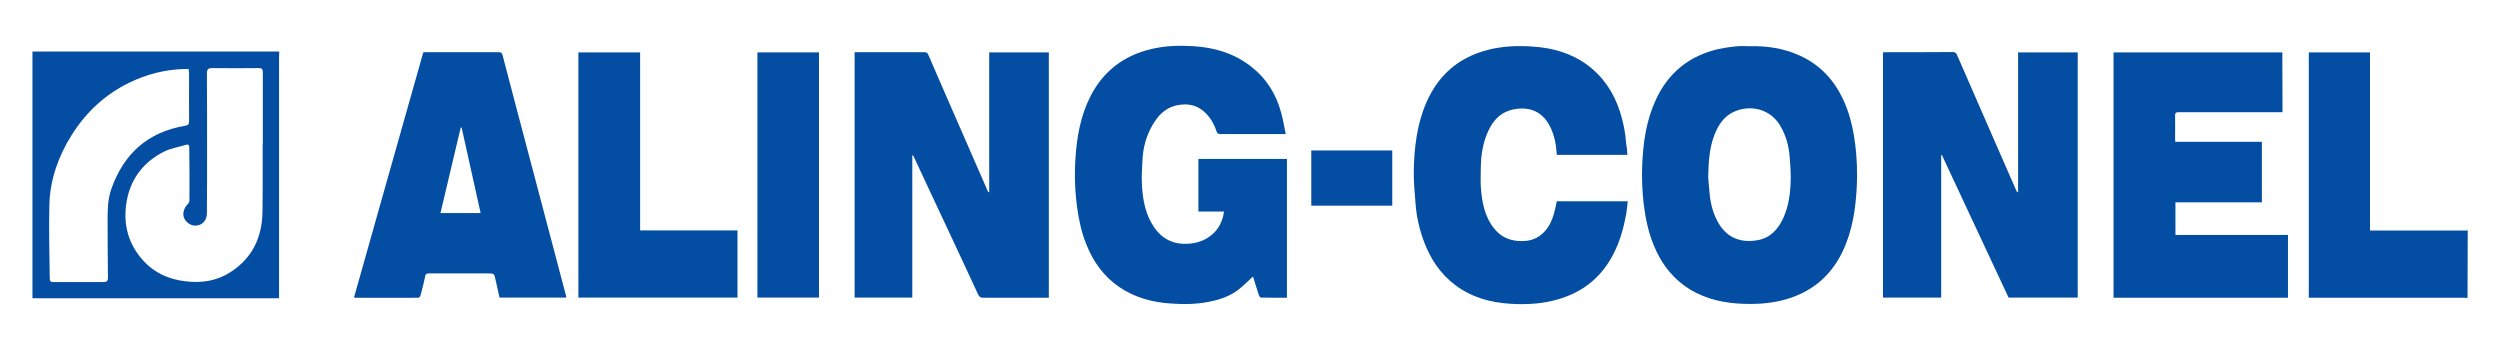
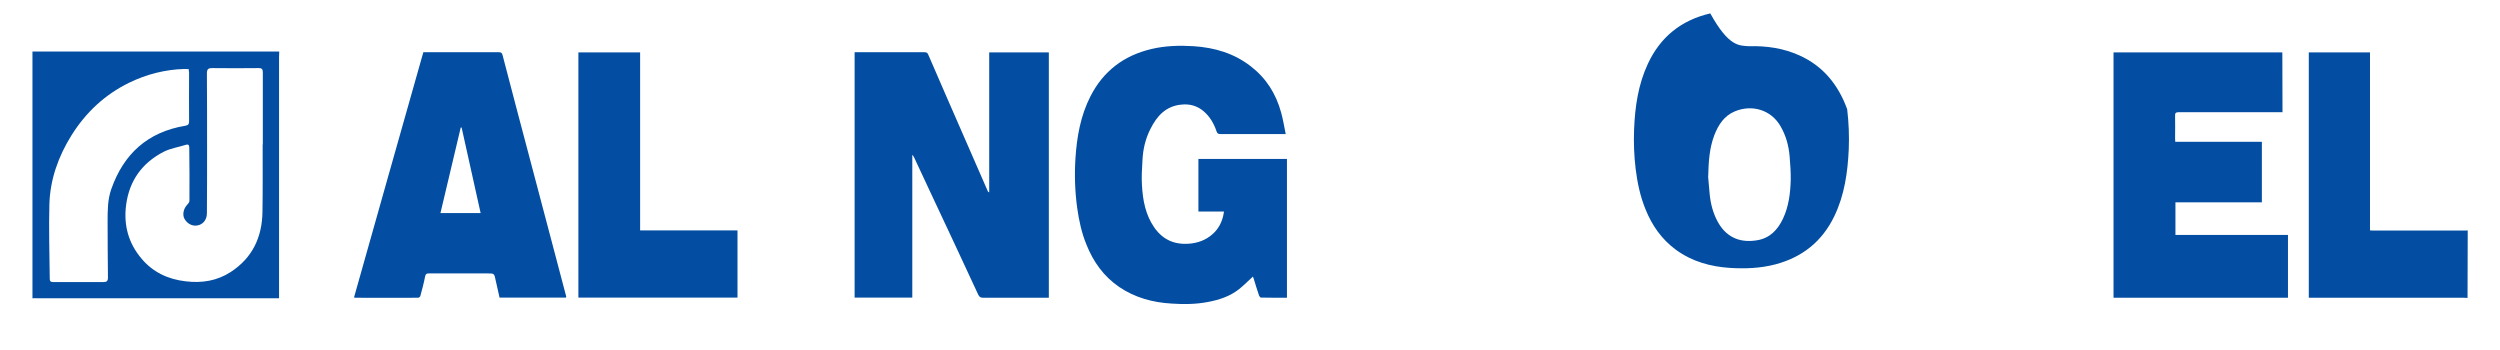
<svg xmlns="http://www.w3.org/2000/svg" version="1.1" id="Layer_1" x="0px" y="0px" viewBox="0 0 1417.3 198.4" style="enable-background:new 0 0 1417.3 198.4;" xml:space="preserve">
  <style type="text/css">
	.st0{fill:#034EA2;}
</style>
  <path class="st0" d="M18.4,169.1c0-46.6,0-93.3,0-139.9c46.6,0,93.3,0,139.9,0c0,1-0.1,2.1-0.1,3.1c0,44.5,0,89,0,133.5v3.3H155  c-44.5,0-89,0-133.5,0C20.5,169,19.5,169.1,18.4,169.1z M148.9,81.9c0,0,0.1,0,0.1,0c0-13.6,0-27.3,0-40.9c0-1.9-0.6-2.4-2.4-2.4  c-8.7,0.1-17.4,0.1-26.2,0c-2.4,0-3.1,0.6-3.1,3.1c0.1,14.4,0.1,28.9,0.1,43.3c0,12,0,23.9-0.1,35.9c0,3.5-2,6.1-4.9,6.8  c-3.1,0.8-6.1-0.7-7.8-3.6c-1.3-2.3-0.6-5.8,1.5-8c0.6-0.6,1.3-1.5,1.3-2.3c0.1-10,0-20-0.1-30c0-1.4-0.4-2.2-1.9-1.7  c-4.2,1.3-8.7,2-12.5,3.9c-12.3,6.3-19.6,16.4-21.4,30.2c-1.5,11.4,1.3,21.7,8.8,30.5c6.5,7.7,15.1,11.7,25.1,12.8  c9.1,1.1,17.7-0.3,25.4-5.3c12.3-8,17.8-19.7,18-34.1C149,107.3,148.9,94.6,148.9,81.9L148.9,81.9z M107,39.2  c-0.9,0-1.7-0.1-2.4-0.1c-11,0.3-21.5,3-31.4,7.8c-13.7,6.7-24.5,16.8-32.6,29.7c-7.5,12-12.2,25.1-12.6,39.2  c-0.4,14,0.1,28.1,0.2,42.1c0,1.4,0.4,2,1.9,2c9.5,0,19,0,28.5,0c1.9,0,2.6-0.5,2.6-2.6c-0.2-10.5-0.1-21.1-0.2-31.6  c0-6.3,0-12.6,2.1-18.5c7-20,20.7-32.4,41.9-35.9c1.7-0.3,2.2-0.9,2.2-2.5c-0.1-9.2,0-18.4,0-27.6C107.1,40.6,107,40,107,39.2  L107,39.2z" />
  <path class="st0" d="M1398.9,168.9c-0.8,0-1.5-0.1-2.2-0.1c-28.5,0-57,0-85.5,0h-2.3V29.7h34.7v100.9c0.7,0.1,1.1,0.1,1.5,0.1  c17.6,0,35.2,0,52.9,0c0.3,0,0.7-0.1,1-0.1L1398.9,168.9L1398.9,168.9z" />
-   <path class="st0" d="M1177.9,29.7v139h-39.2c-12.6-26.9-25.2-53.8-37.8-80.8c-0.1,0-0.2,0-0.4,0.1v80.7h-33v-139  c0.6,0,1.1-0.1,1.7-0.1c12.6,0,25.2,0,37.8-0.1c1.4,0,2,0.5,2.5,1.7c5.6,12.9,11.2,25.7,16.8,38.5c5.6,12.8,11.2,25.6,16.8,38.4  c0.2,0.4,0.4,0.7,1,1V29.7H1177.9z" />
  <path class="st0" d="M517.2,88v80.7h-32.7V29.6c0.5,0,1.1,0,1.6,0c12.7,0,25.4,0,38,0c1.2,0,1.8,0.4,2.2,1.5c6.9,16,13.9,32,20.9,48  c4.3,9.8,8.5,19.5,12.8,29.3c0.1,0.2,0.3,0.5,0.8,0.7V29.7h33.8v139.1c-0.7,0-1.3,0-1.9,0c-11.8,0-23.6,0-35.4,0  c-1.4,0-2.1-0.5-2.7-1.7c-9.2-19.9-18.5-39.7-27.8-59.5c-2.9-6.2-5.8-12.3-8.6-18.4c-0.2-0.4-0.5-0.8-0.7-1.2  C517.4,88,517.3,88,517.2,88L517.2,88z" />
  <path class="st0" d="M728.9,76h-2.1c-11.6,0-23.3,0-34.9,0c-1.2,0-1.8-0.3-2.2-1.5c-1.5-4.4-3.7-8.3-7.3-11.4  c-3.6-3.1-7.9-4.3-12.6-3.8c-8.8,0.8-13.9,6.4-17.6,13.8c-2.8,5.5-4.2,11.4-4.5,17.6c-0.3,4.8-0.6,9.6-0.3,14.4  c0.5,8.5,2,16.7,7,23.9c5.2,7.4,12.3,10.1,21.2,9c5.2-0.7,9.6-2.8,13.2-6.6c2.9-3.2,4.5-7,5.1-11.5h-14.5V90.1h50.2v78.7  c-5,0-9.9,0-14.8-0.1c-0.3,0-0.8-0.7-1-1.1c-1.1-3.2-2.1-6.5-3.1-9.8c-0.1-0.4-0.3-0.8-0.4-1c-2.6,2.4-5.1,4.9-7.8,7.1  c-5.2,4.1-11.3,6.1-17.7,7.3c-6.8,1.3-13.7,1.4-20.6,0.9c-10.6-0.6-20.7-3.3-29.7-9.4c-8.8-6-14.7-14.3-18.6-24.1  c-2.7-6.6-4.2-13.5-5.2-20.6c-1.3-9.4-1.6-18.9-1-28.3c0.8-12.2,2.9-24.1,8.5-35.1c7.3-14.3,18.9-23.1,34.5-26.8  c8-1.9,16.1-2.1,24.1-1.6c11.8,0.8,22.8,4,32.3,11.4c8.8,6.8,14.3,15.6,17.2,26.2C727.4,67.7,728,71.7,728.9,76L728.9,76z" />
-   <path class="st0" d="M991.4,26.2c10.3-0.3,19.8,1.2,28.7,5.2c13.6,6.1,22.1,16.8,27.1,30.5c2.4,6.5,3.7,13.3,4.6,20.2  c0.9,7.5,1.2,15.1,0.9,22.7c-0.6,13.1-2.4,26-8.2,38c-6.9,14.3-18.2,23.3-33.5,27.3c-8.4,2.2-16.9,2.5-25.4,2  c-11.2-0.7-21.7-3.6-30.9-10.3c-8-5.9-13.5-13.7-17.2-22.9c-3-7.3-4.6-14.9-5.6-22.8c-0.9-7.5-1.2-15-0.9-22.5  c0.5-12.8,2.3-25.4,7.8-37.2c7.1-15.3,19-24.8,35.4-28.6C980.1,26.6,986,25.8,991.4,26.2L991.4,26.2z M968.4,100.5  c0.2,2.2,0.5,5.6,0.8,9c0.5,5.9,2,11.7,5,16.9c5.2,8.9,13.2,11.3,22,9.8c7.2-1.2,11.6-5.9,14.6-12.2c3.3-7,4.2-14.5,4.4-22.1  c0.1-4.3-0.3-8.7-0.6-13c-0.5-6.1-2-11.8-5.1-17.2c-5.5-9.7-16.5-12.5-25.9-8.6c-6.1,2.5-9.4,7.6-11.7,13.5  C969.1,83.9,968.6,91.6,968.4,100.5L968.4,100.5z" />
-   <path class="st0" d="M922.6,87.8h-40c-0.4-6-1.4-11.7-4.3-16.9c-4.2-7.7-11.1-10.3-19-9.1c-9,1.3-13.7,7.3-16.7,15.1  c-2.1,5.7-3,11.6-3.1,17.6c0,3.7-0.2,7.5,0,11.2c0.6,8.6,2,17,7.7,24c3.4,4.2,7.9,6.5,13.5,6.9c5.2,0.4,9.9-0.6,13.8-4.2  c3.5-3.2,5.4-7.3,6.6-11.8c0.6-2.1,1-4.3,1.5-6.5h40.2c-0.3,2.3-0.4,4.6-0.8,6.8c-1.1,6-2.5,11.9-4.8,17.6  c-6.9,17.2-19.2,27.9-37.4,32.1c-7.8,1.8-15.7,2.1-23.6,1.6c-11.3-0.7-21.9-3.6-31.2-10.6c-8.5-6.4-14-14.8-17.7-24.6  c-2.6-7-4.3-14.3-4.8-21.7c-0.5-6.2-1.1-12.5-1-18.7c0.3-13.2,1.8-26.2,7.1-38.4c6.8-15.6,18.2-25.6,34.8-29.9  c8.4-2.2,17-2.5,25.6-1.9c11,0.7,21.5,3.6,30.6,10.2c9.3,6.8,15.3,15.9,18.8,26.7c1.9,5.9,3.1,11.9,3.5,18  C922.3,83.3,922.5,85.5,922.6,87.8L922.6,87.8z" />
+   <path class="st0" d="M991.4,26.2c10.3-0.3,19.8,1.2,28.7,5.2c13.6,6.1,22.1,16.8,27.1,30.5c0.9,7.5,1.2,15.1,0.9,22.7c-0.6,13.1-2.4,26-8.2,38c-6.9,14.3-18.2,23.3-33.5,27.3c-8.4,2.2-16.9,2.5-25.4,2  c-11.2-0.7-21.7-3.6-30.9-10.3c-8-5.9-13.5-13.7-17.2-22.9c-3-7.3-4.6-14.9-5.6-22.8c-0.9-7.5-1.2-15-0.9-22.5  c0.5-12.8,2.3-25.4,7.8-37.2c7.1-15.3,19-24.8,35.4-28.6C980.1,26.6,986,25.8,991.4,26.2L991.4,26.2z M968.4,100.5  c0.2,2.2,0.5,5.6,0.8,9c0.5,5.9,2,11.7,5,16.9c5.2,8.9,13.2,11.3,22,9.8c7.2-1.2,11.6-5.9,14.6-12.2c3.3-7,4.2-14.5,4.4-22.1  c0.1-4.3-0.3-8.7-0.6-13c-0.5-6.1-2-11.8-5.1-17.2c-5.5-9.7-16.5-12.5-25.9-8.6c-6.1,2.5-9.4,7.6-11.7,13.5  C969.1,83.9,968.6,91.6,968.4,100.5L968.4,100.5z" />
  <path class="st0" d="M1294,63.6h-2.1c-18.9,0-37.8,0-56.7,0c-1.7,0-2.2,0.5-2.1,2.1c0.1,4.2,0,8.5,0,12.8c0,0.6,0.1,1.1,0.1,1.9  h49.1v34.3h-49v18.5h63.8v35.6h-98.9V29.7h95.7L1294,63.6L1294,63.6z" />
  <path class="st0" d="M320.9,168.7h-37.7c-0.7-3.2-1.5-6.5-2.2-9.8c-0.8-3.9-0.8-3.9-4.6-3.9c-11.1,0-22.1,0-33.2,0  c-1.2,0-1.9,0.2-2.2,1.7c-0.7,3.7-1.7,7.4-2.7,11.1c-0.1,0.4-0.8,1-1.2,1c-11.9,0.1-23.9,0-35.8,0c-0.2,0-0.3-0.1-0.6-0.2  c13.1-46.3,26.1-92.6,39.3-139c0.6,0,1.1,0,1.7,0c13.6,0,27.3,0,41,0c1.3,0,1.9,0.3,2.2,1.6c5.4,20.8,10.9,41.5,16.4,62.3  c4.3,16.4,8.7,32.8,13,49.2c2.2,8.5,4.5,16.9,6.7,25.4C321,168.2,320.9,168.4,320.9,168.7L320.9,168.7z M272.5,120.9  c-3.6-16.4-7.2-32.5-10.8-48.6l-0.5,0c-3.8,16.1-7.6,32.3-11.5,48.5H272.5z" />
  <path class="st0" d="M418.1,130.6v38.1h-90.2v-139h35v100.9H418.1L418.1,130.6z" />
-   <path class="st0" d="M429.4,168.7v-139h34.9v139H429.4z" />
-   <path class="st0" d="M789.3,116.6h-45.9V85.3h45.9V116.6z" />
</svg>